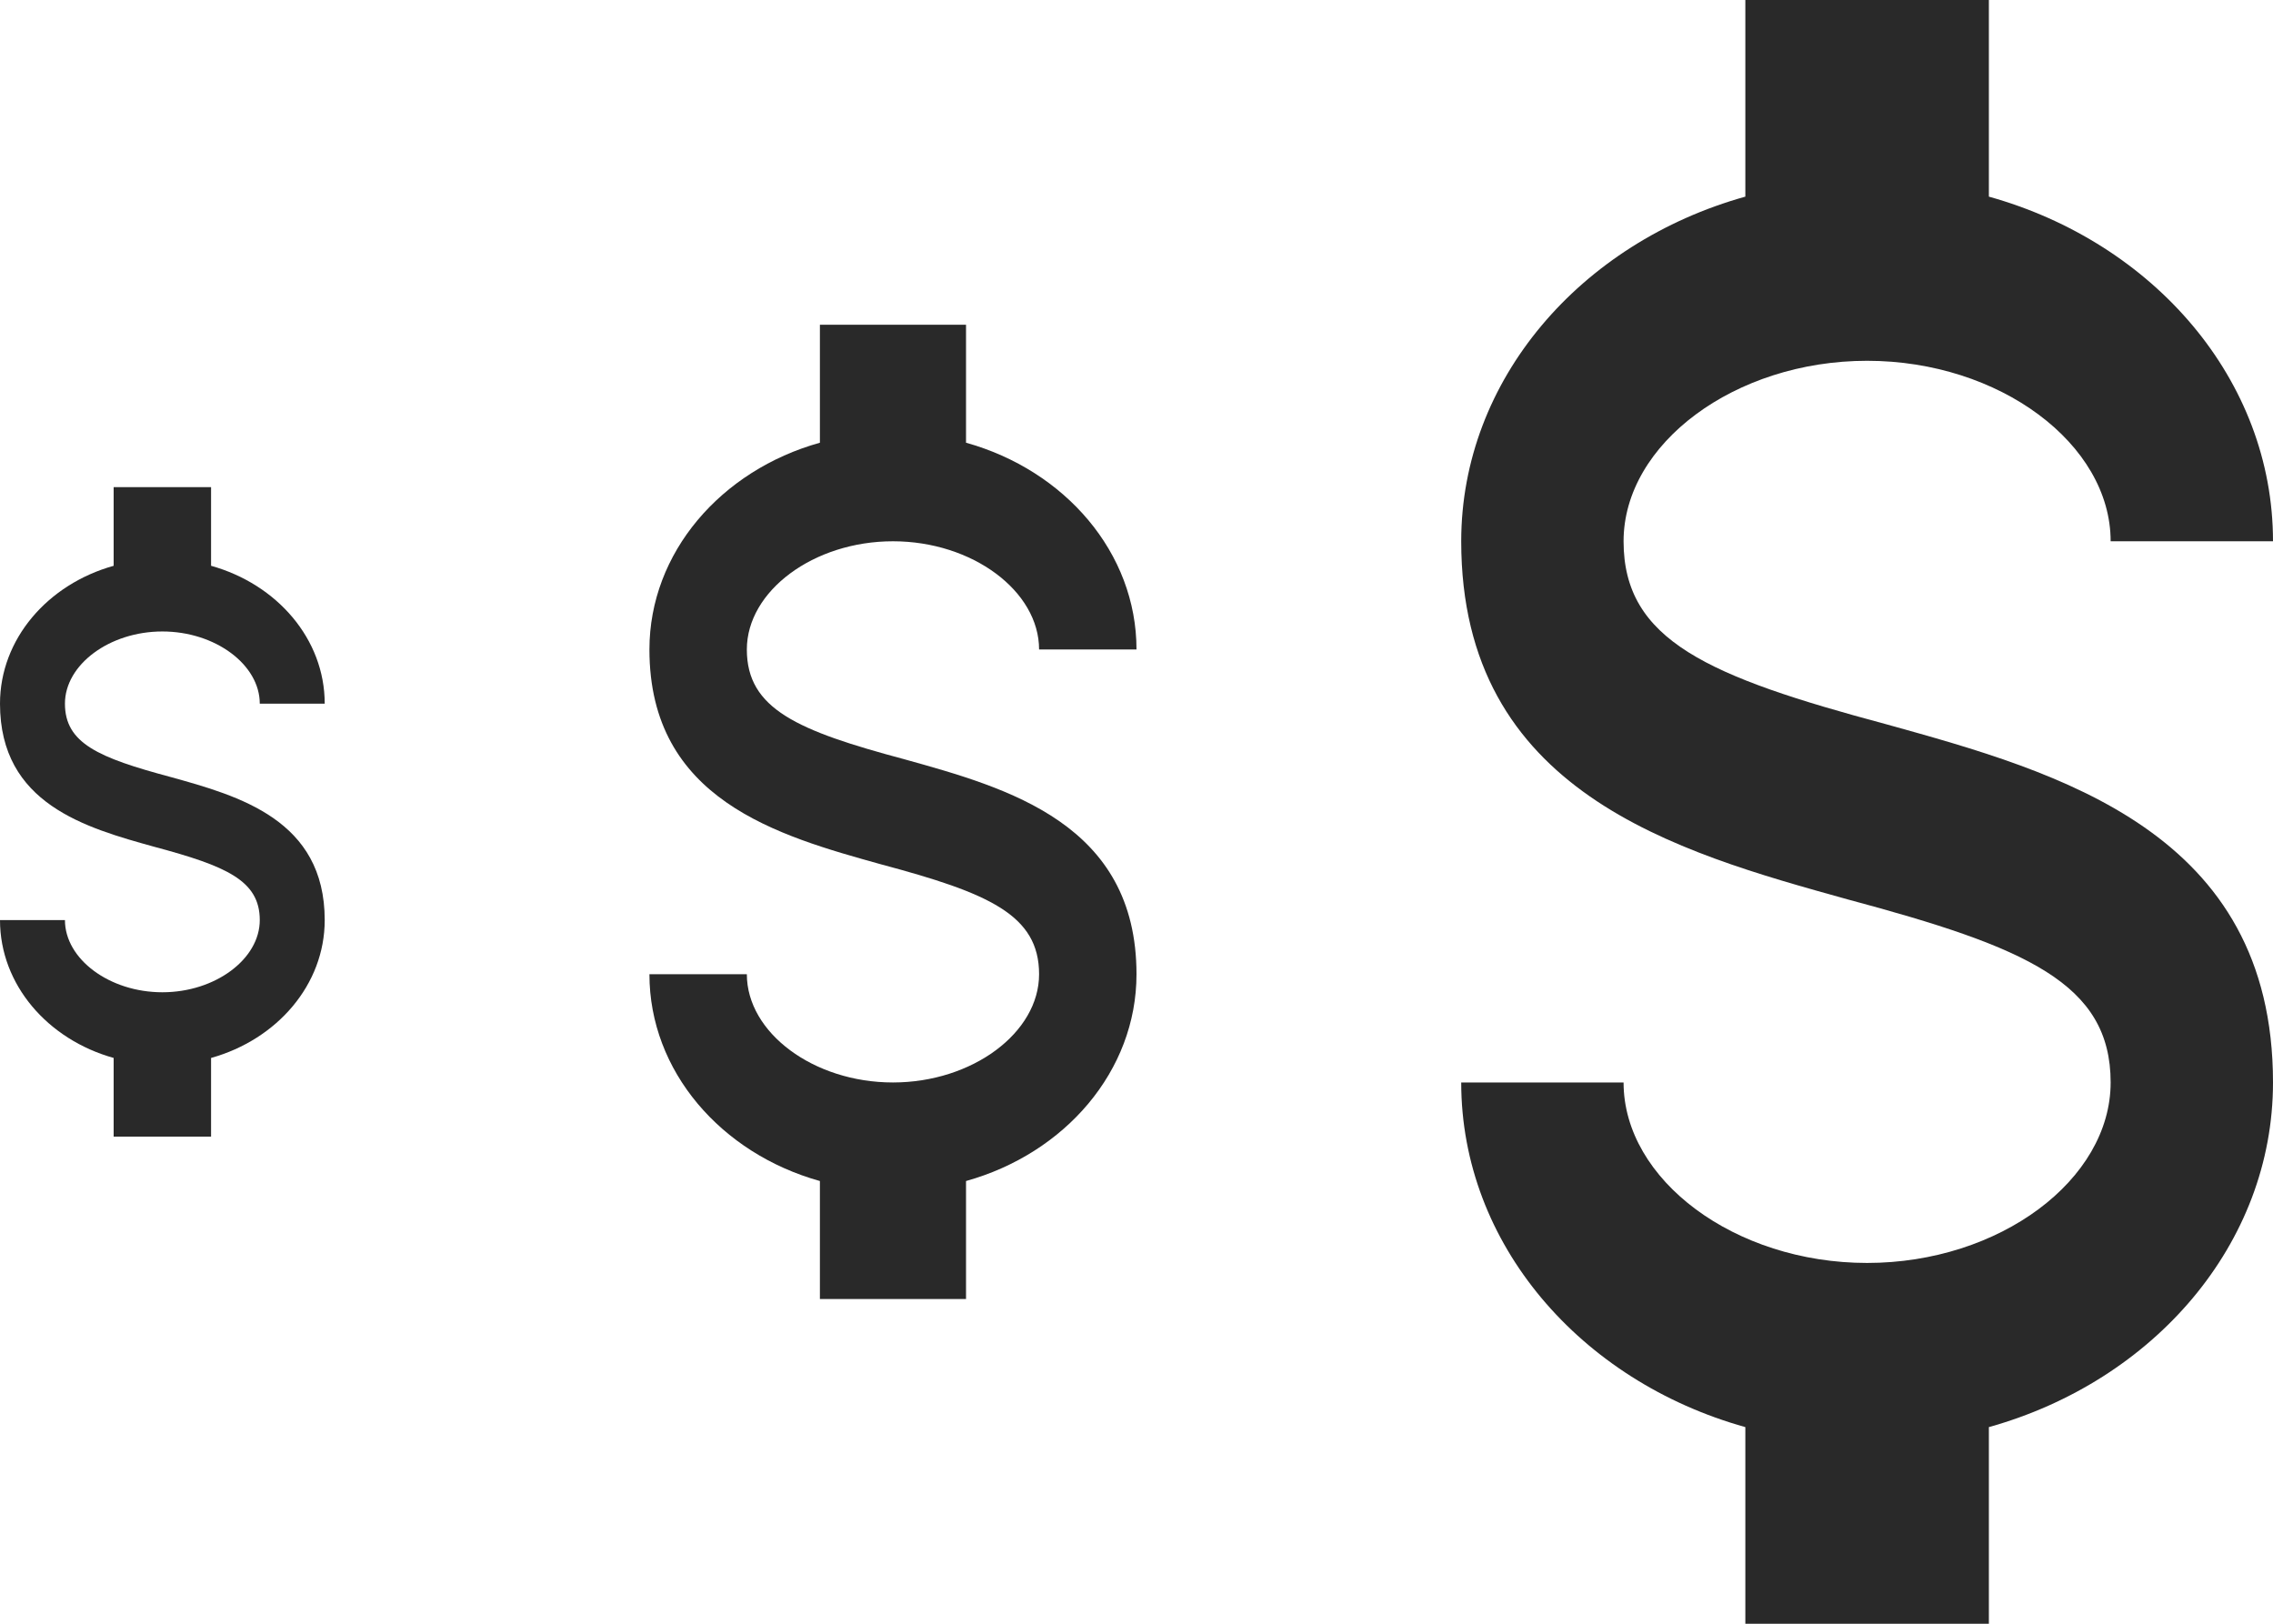
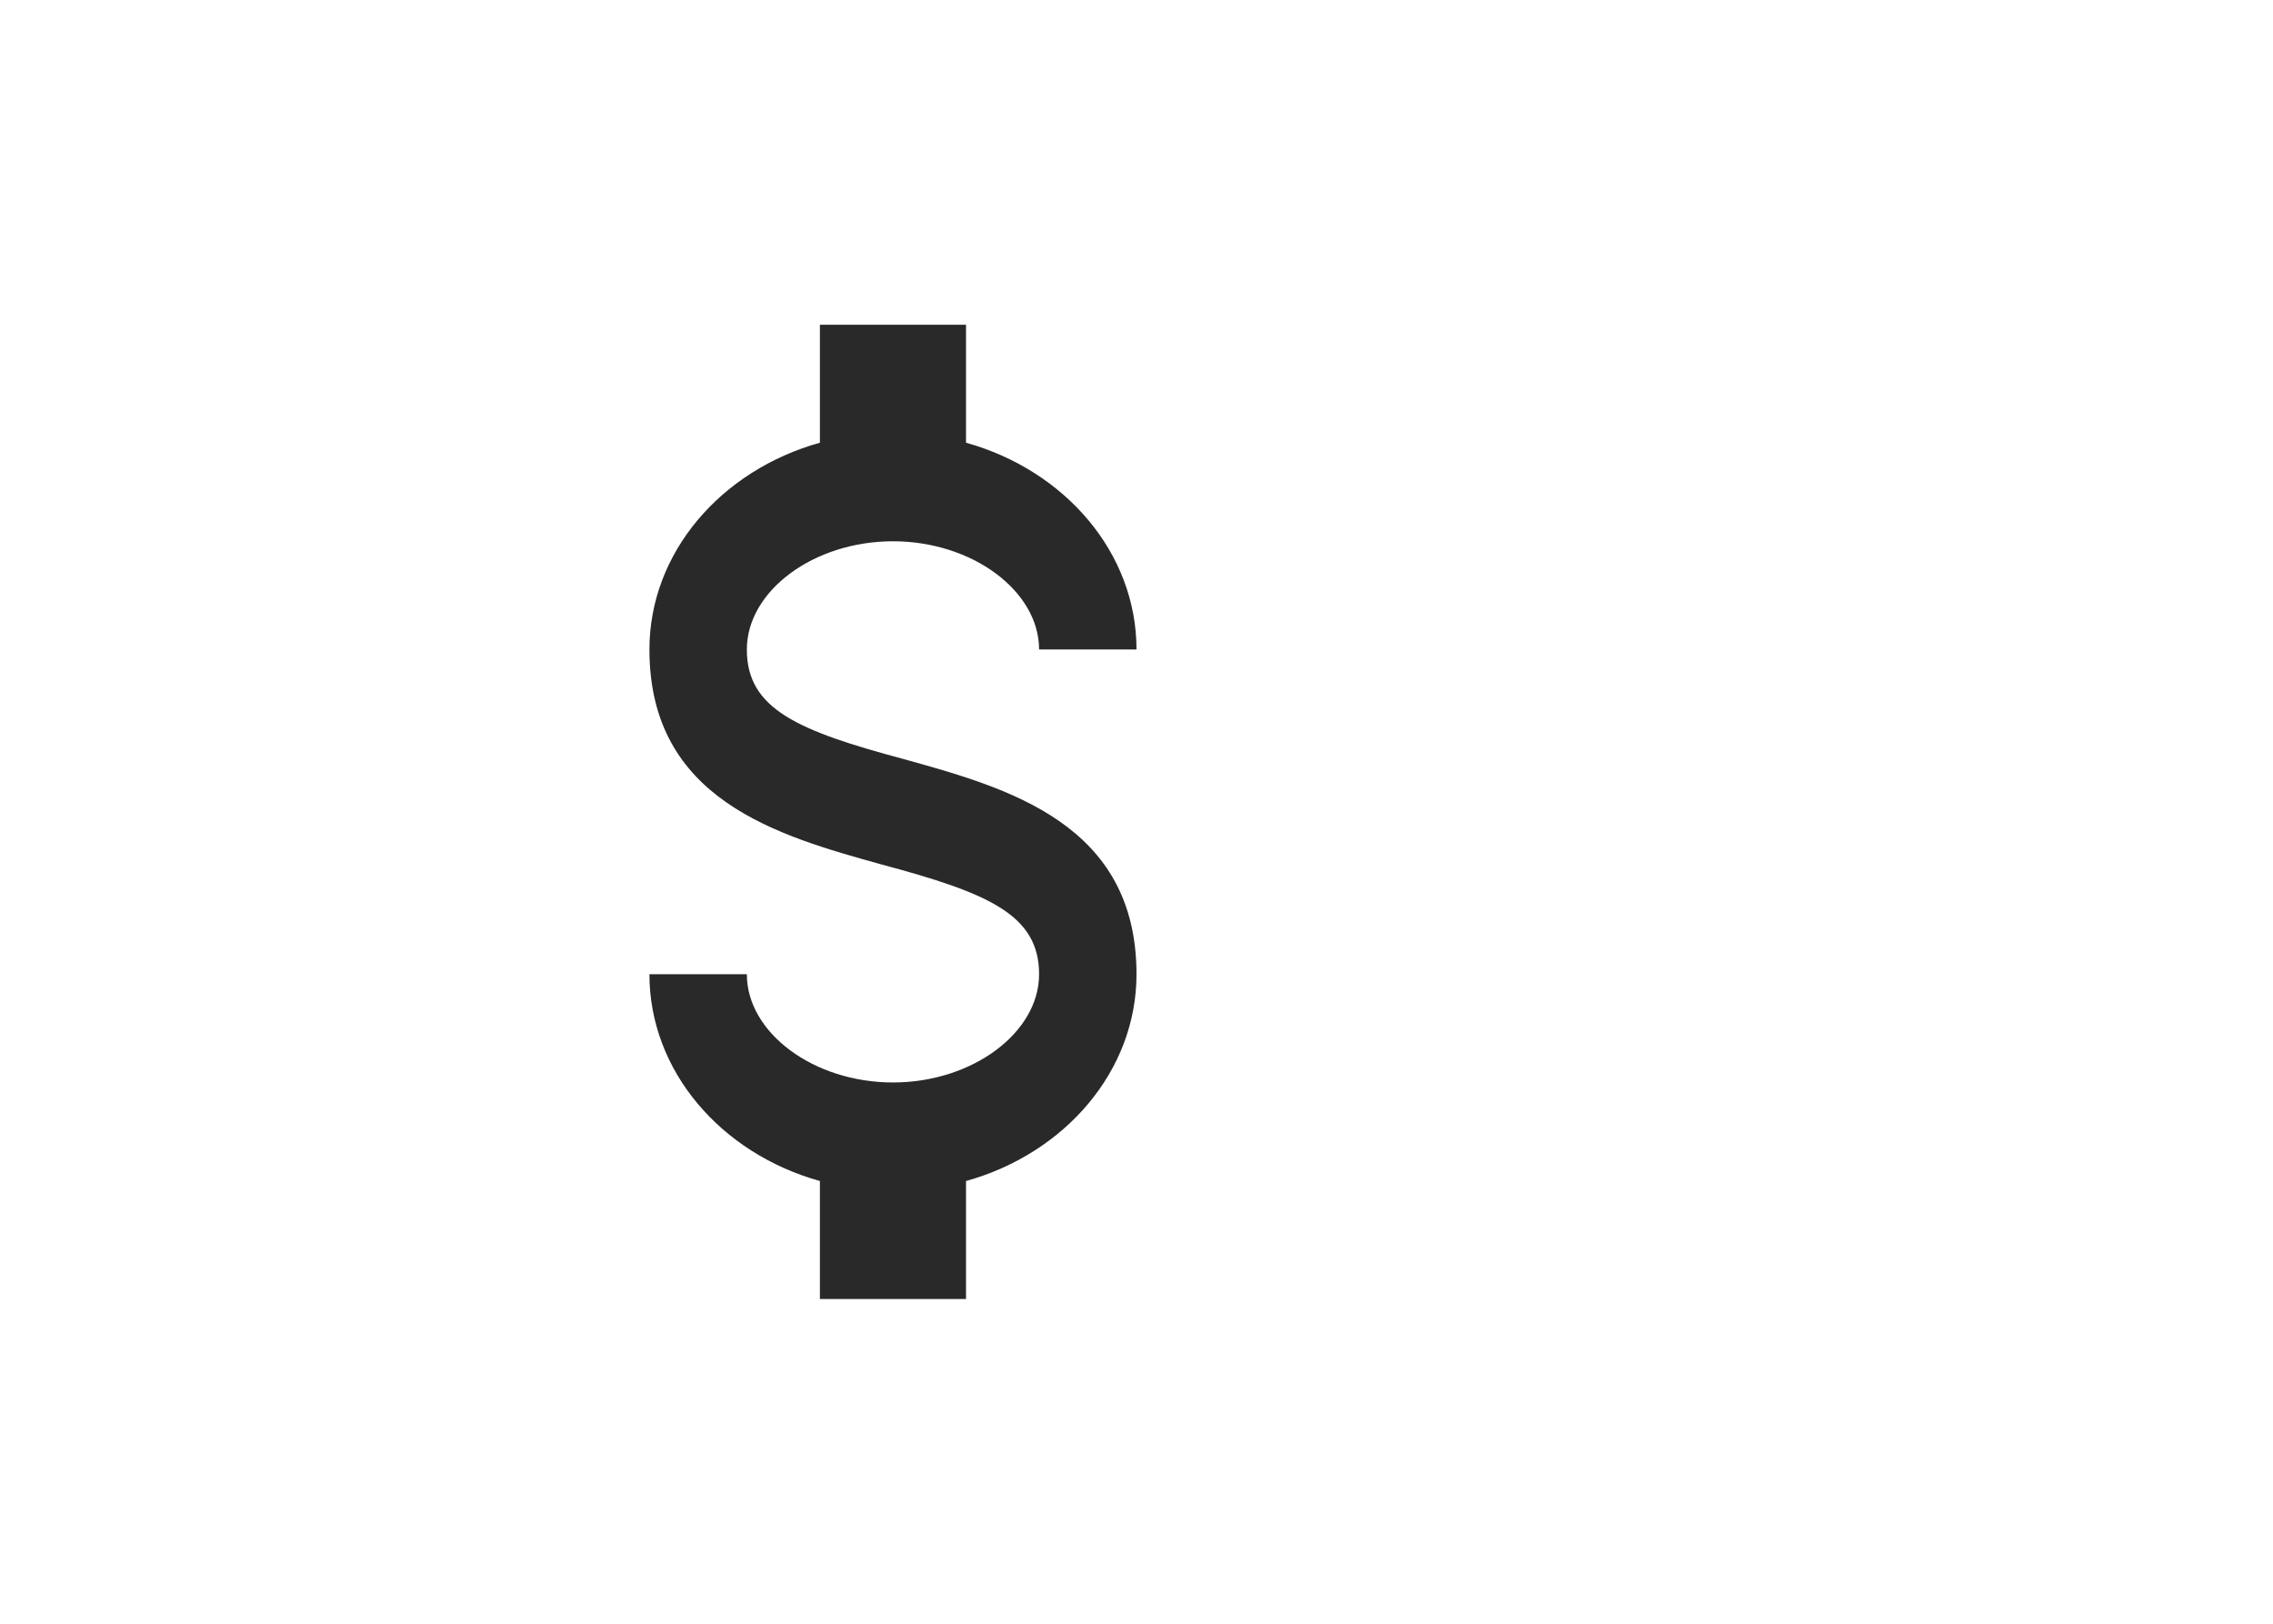
<svg xmlns="http://www.w3.org/2000/svg" width="28" height="20" viewBox="0 0 28 20" fill="none">
-   <path d="M18 13.333H20C20 14.533 21.37 15.556 23 15.556C24.63 15.556 26 14.533 26 13.333C26 12.111 24.96 11.667 22.76 11.078C20.64 10.489 18 9.756 18 6.667C18 4.678 19.47 2.989 21.5 2.422V0H24.5V2.422C26.53 2.989 28 4.678 28 6.667H26C26 5.467 24.63 4.444 23 4.444C21.37 4.444 20 5.467 20 6.667C20 7.889 21.04 8.333 23.24 8.922C25.36 9.511 28 10.244 28 13.333C28 15.322 26.53 17.011 24.5 17.578V20H21.5V17.578C19.47 17.011 18 15.322 18 13.333Z" fill="#292929" />
  <path d="M8 12H9.2C9.2 12.72 10.022 13.333 11 13.333C11.978 13.333 12.8 12.72 12.8 12C12.8 11.267 12.176 11 10.856 10.647C9.584 10.293 8 9.853 8 8C8 6.807 8.882 5.793 10.1 5.453V4H11.9V5.453C13.118 5.793 14 6.807 14 8H12.8C12.8 7.28 11.978 6.667 11 6.667C10.022 6.667 9.2 7.28 9.2 8C9.2 8.733 9.824 9 11.144 9.353C12.416 9.707 14 10.147 14 12C14 13.193 13.118 14.207 11.9 14.547V16H10.1V14.547C8.882 14.207 8 13.193 8 12Z" fill="#292929" />
-   <path d="M0 11.333H0.8C0.8 11.813 1.348 12.222 2 12.222C2.652 12.222 3.2 11.813 3.2 11.333C3.2 10.844 2.784 10.667 1.904 10.431C1.056 10.196 0 9.902 0 8.667C0 7.871 0.588 7.196 1.4 6.969V6H2.6V6.969C3.412 7.196 4 7.871 4 8.667H3.2C3.2 8.187 2.652 7.778 2 7.778C1.348 7.778 0.8 8.187 0.8 8.667C0.8 9.156 1.216 9.333 2.096 9.569C2.944 9.804 4 10.098 4 11.333C4 12.129 3.412 12.804 2.6 13.031V14H1.4V13.031C0.588 12.804 0 12.129 0 11.333Z" fill="#292929" />
</svg>